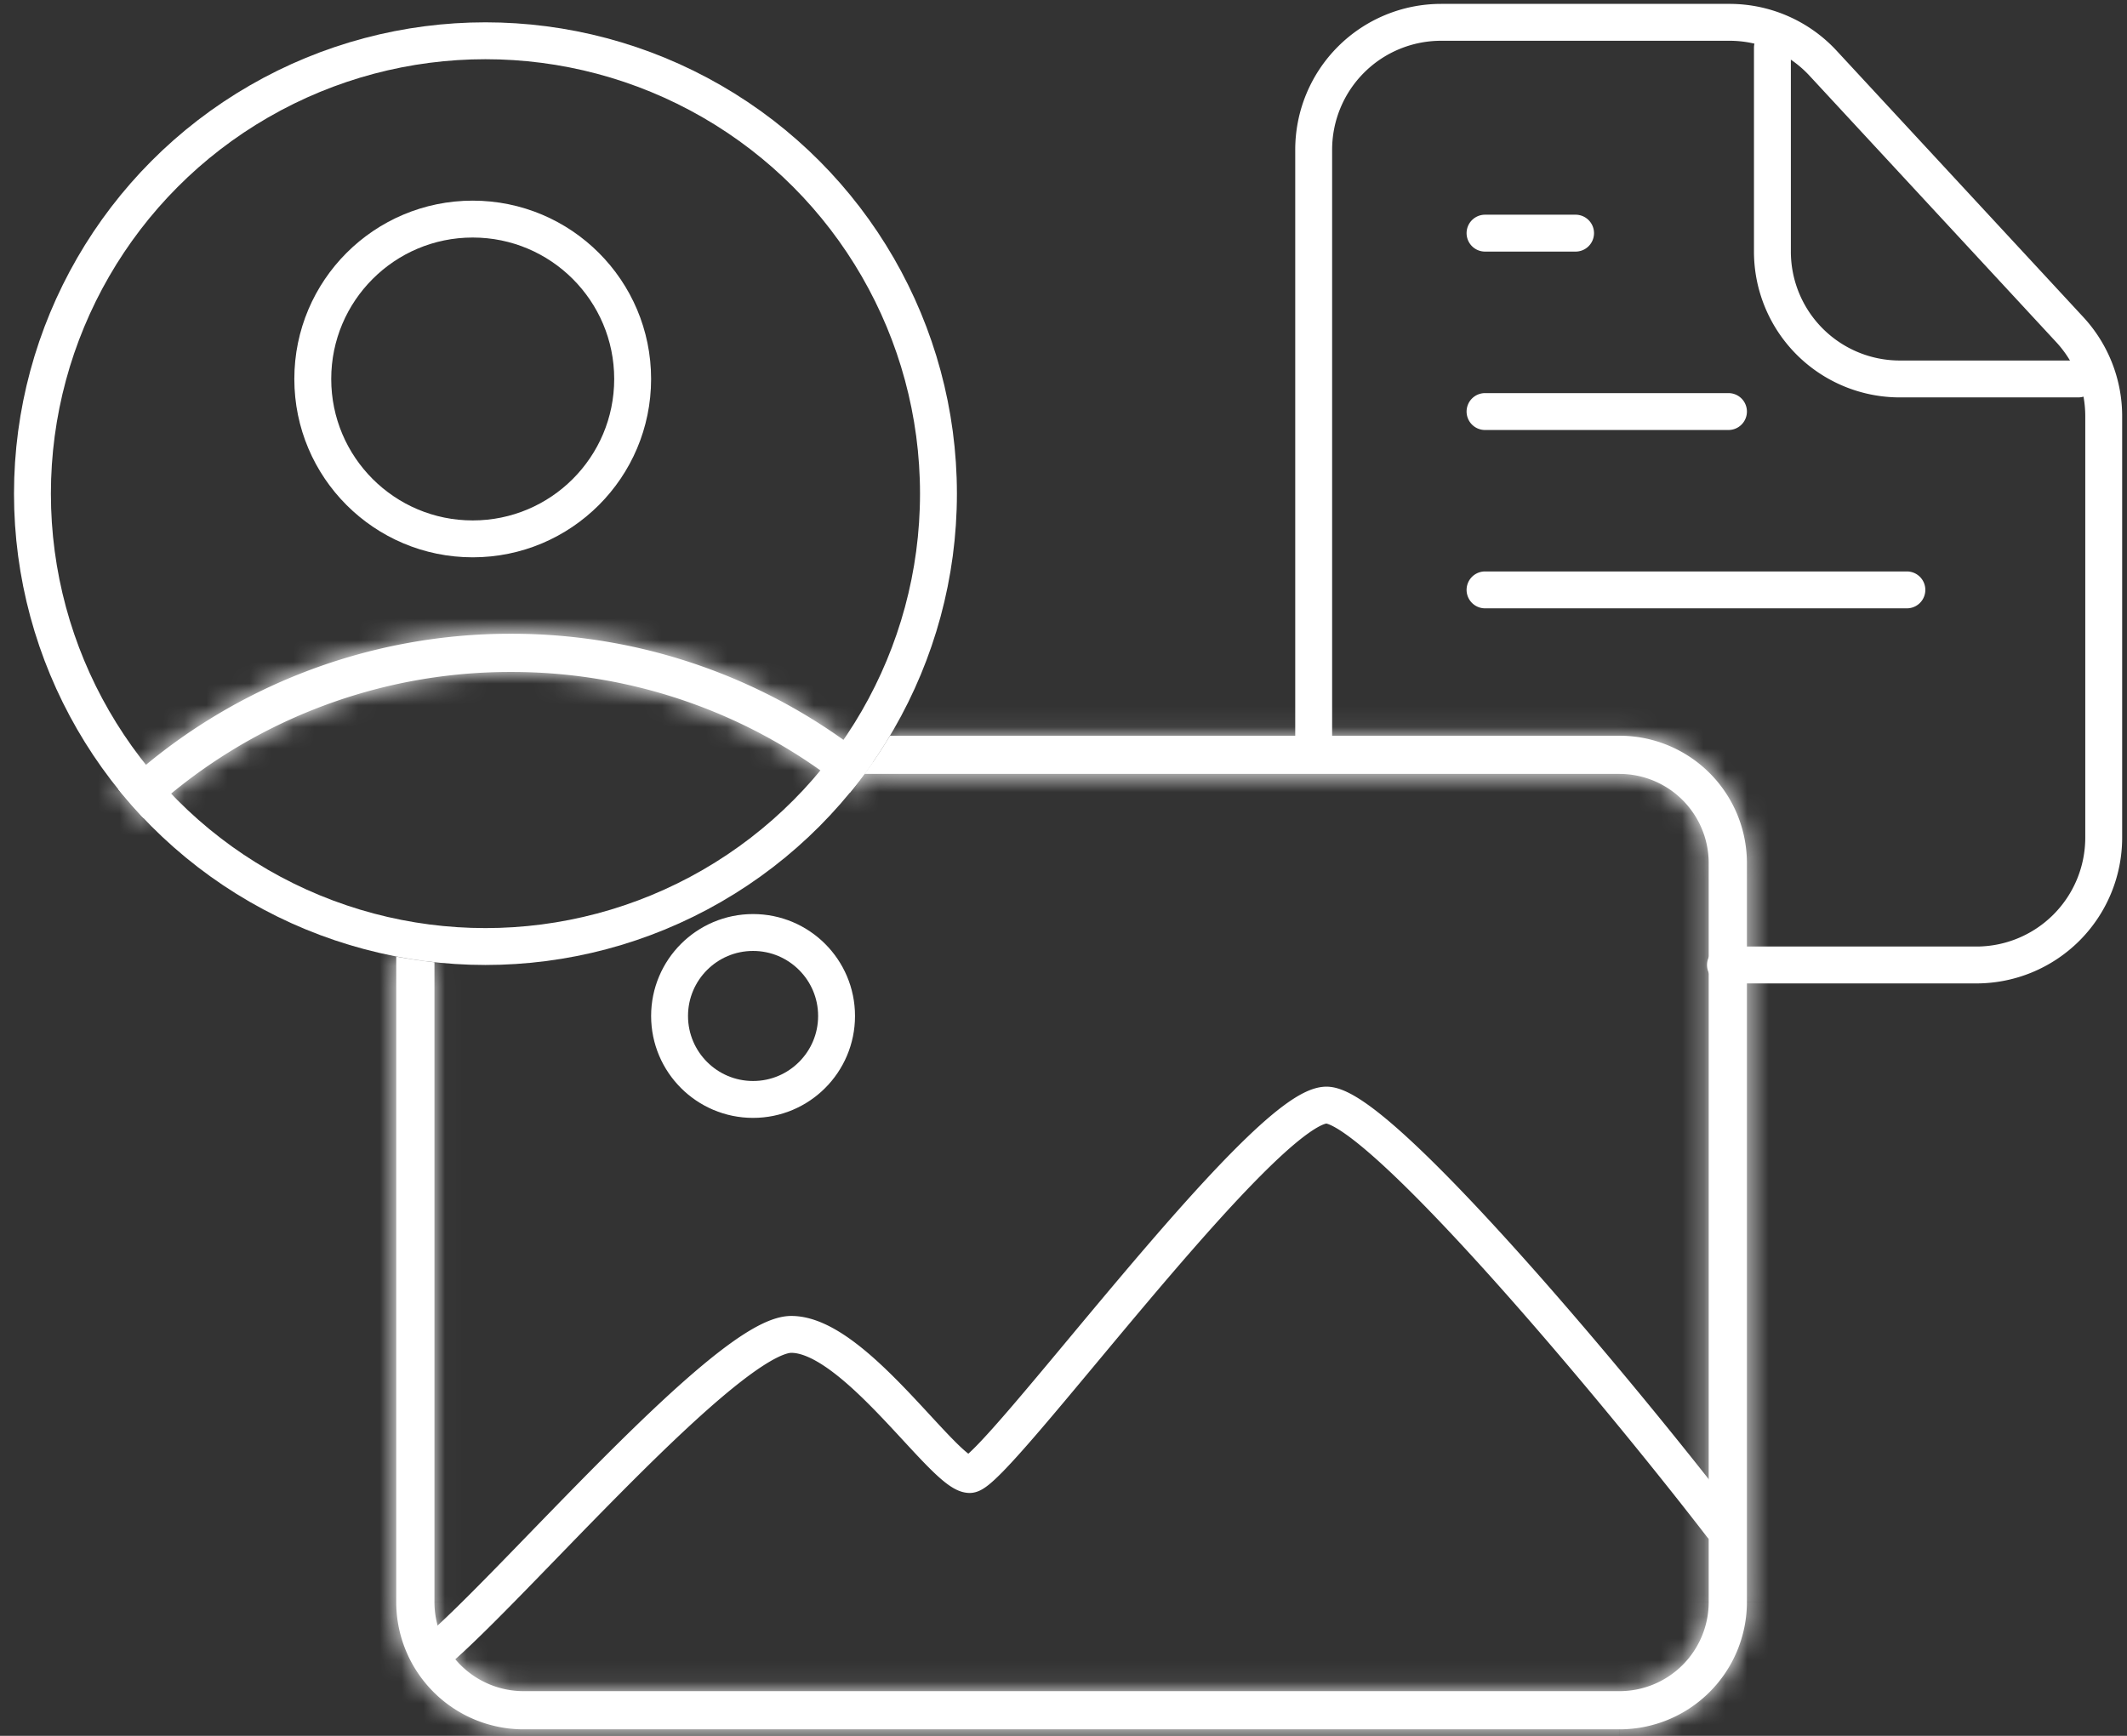
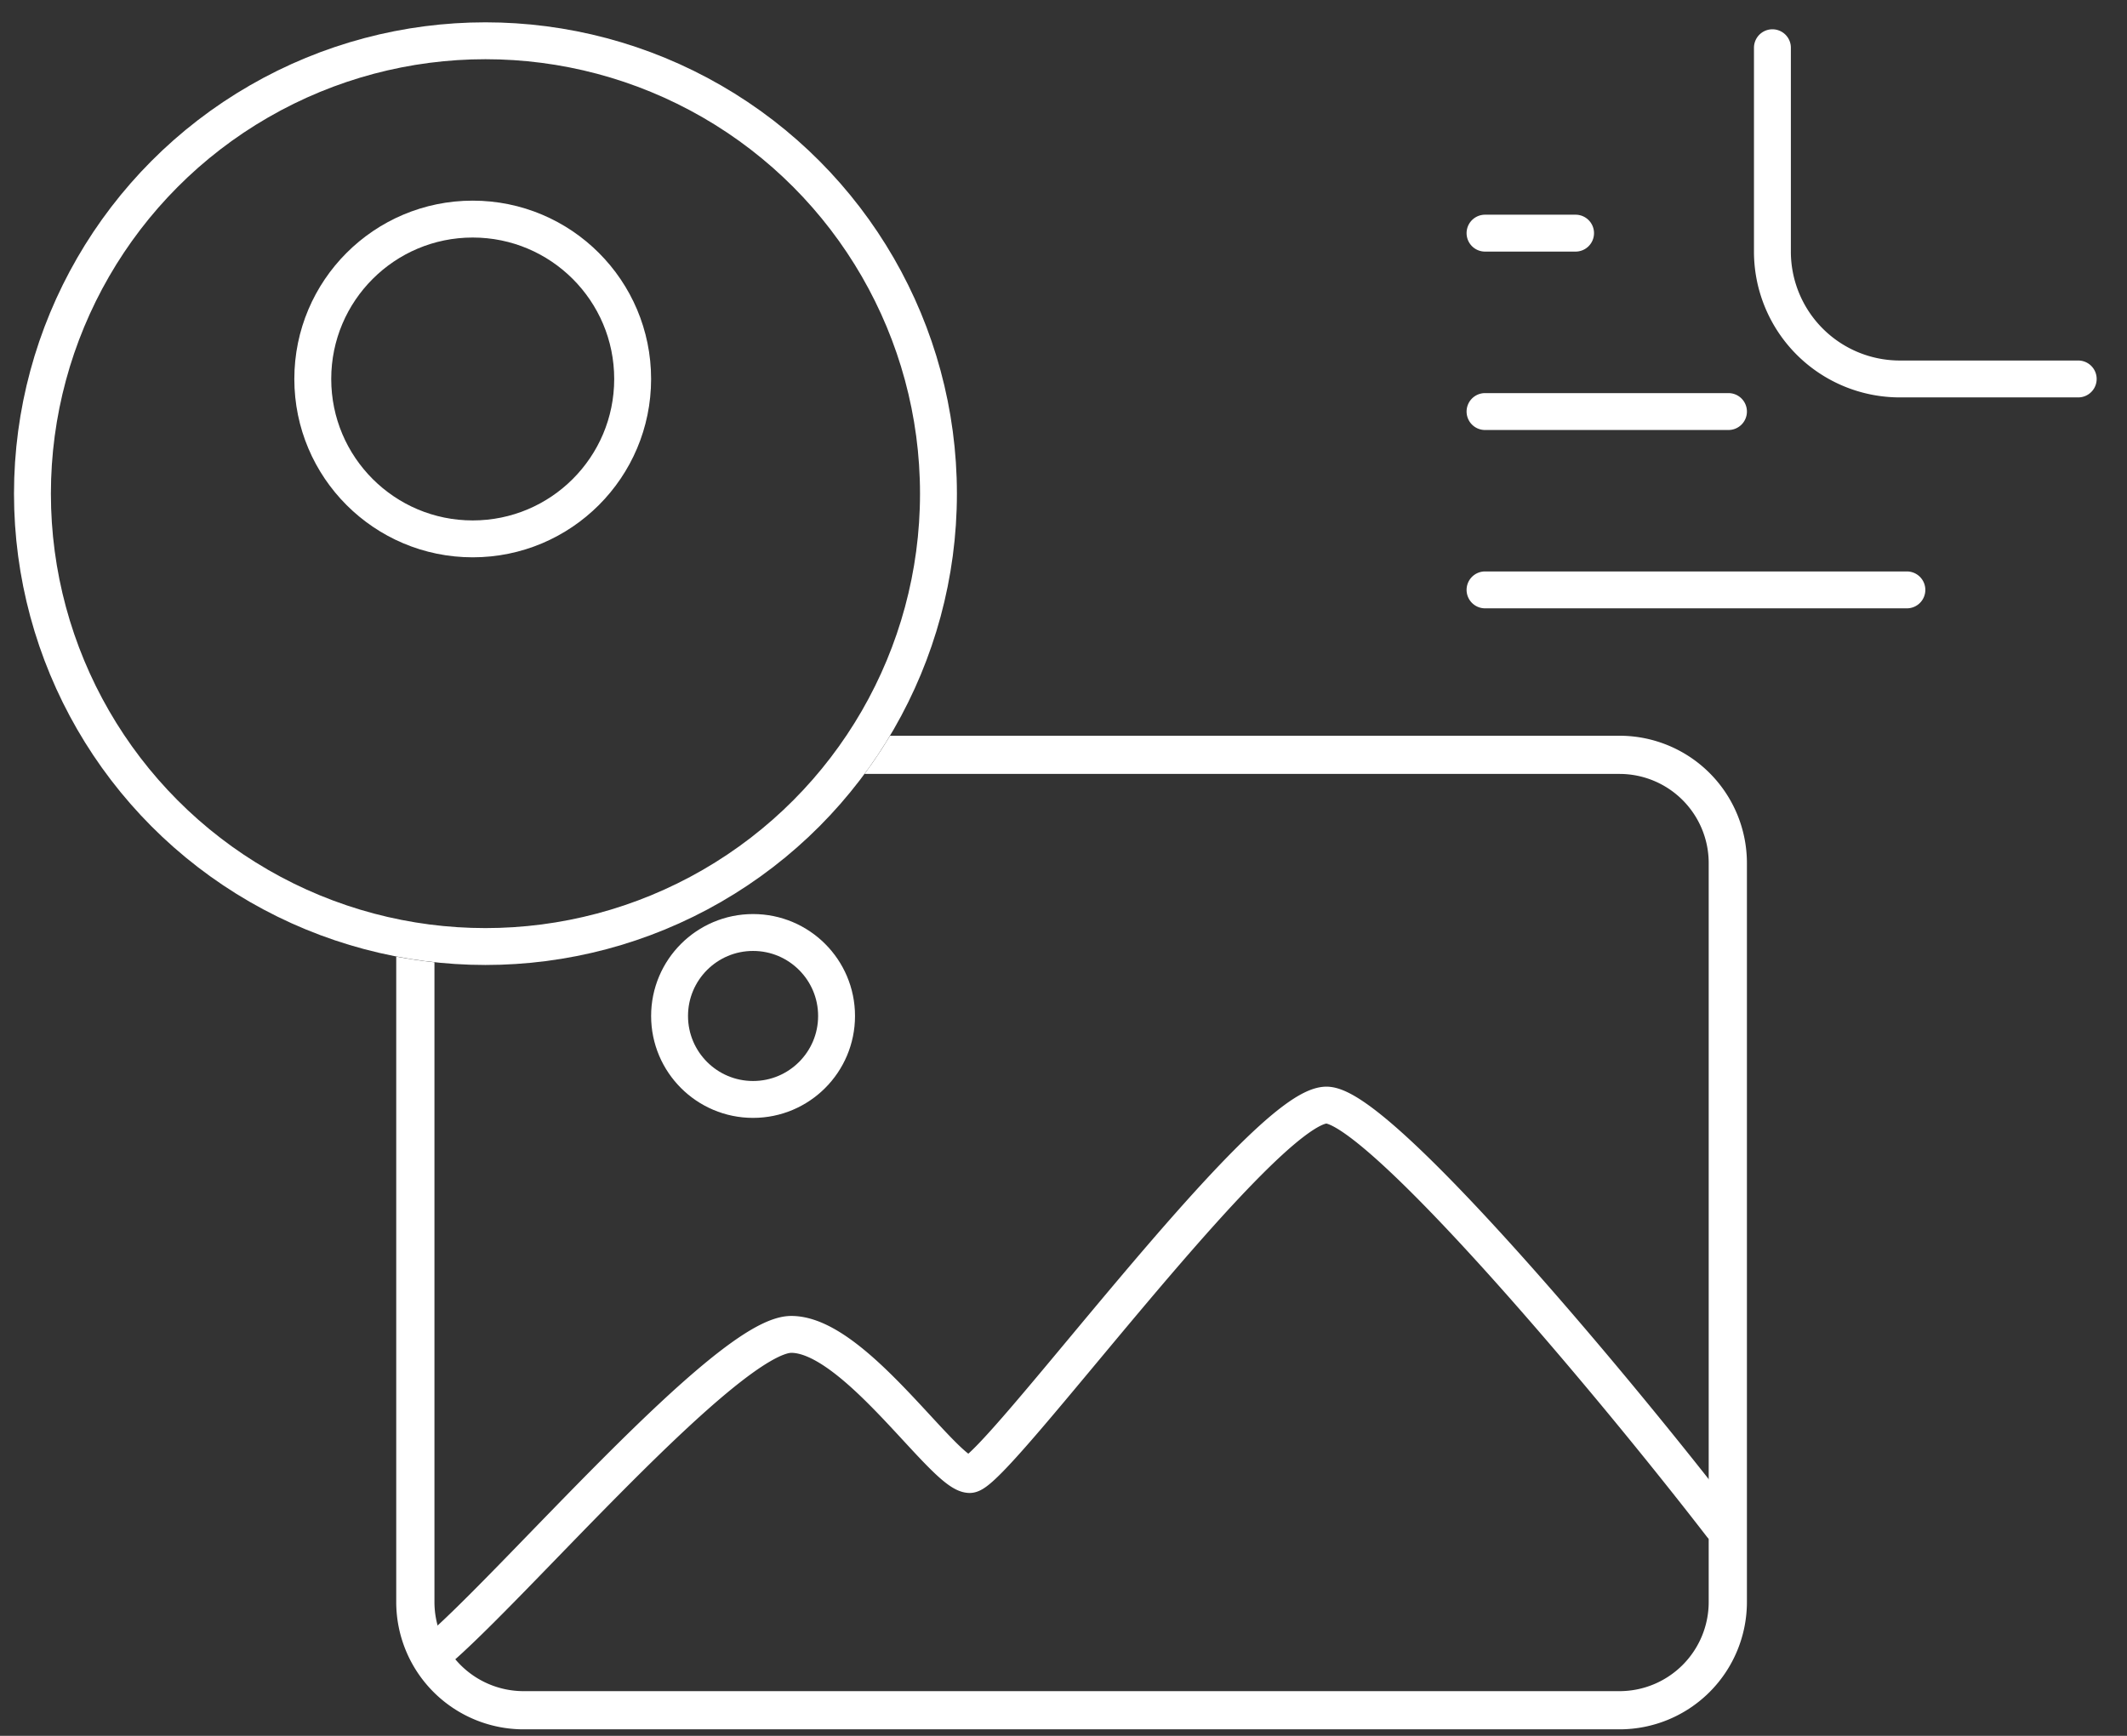
<svg xmlns="http://www.w3.org/2000/svg" width="98" height="80" fill="none">
  <rect width="100%" height="100%" fill="#333333" stroke="none" />
  <circle cx="22.367" cy="22.751" r="20.872" stroke="#fff" stroke-linecap="round" stroke-linejoin="round" stroke-width="1.7" />
  <circle cx="21.78" cy="17.466" r="7.369" stroke="#fff" stroke-linecap="round" stroke-linejoin="round" stroke-width="1.7" />
  <mask id="a" fill="#fff">
    <path fill-rule="evenodd" d="M5.448 36.377a26.328 26.328 0 0 1 18.094-7.169 26.31 26.31 0 0 1 16.675 5.926c-.336.483-.691.952-1.064 1.405a24.557 24.557 0 0 0-15.61-5.57 24.573 24.573 0 0 0-16.934 6.734 21.838 21.838 0 0 1-1.16-1.327Z" clip-rule="evenodd" />
  </mask>
-   <path fill="#fff" fill-rule="evenodd" d="M5.448 36.377a26.328 26.328 0 0 1 18.094-7.169 26.31 26.31 0 0 1 16.675 5.926c-.336.483-.691.952-1.064 1.405a24.557 24.557 0 0 0-15.61-5.57 24.573 24.573 0 0 0-16.934 6.734 21.838 21.838 0 0 1-1.16-1.327Z" clip-rule="evenodd" />
-   <path fill="#fff" d="m5.448 36.377-1.164-1.239a1.7 1.7 0 0 0-.16 2.306l1.324-1.068Zm34.769-1.243 1.395.97a1.7 1.7 0 0 0-.322-2.288l-1.073 1.318Zm-1.064 1.405-1.077 1.316a1.7 1.7 0 0 0 2.39-.236l-1.313-1.08ZM6.609 37.703l-1.233 1.17a1.7 1.7 0 0 0 2.4.065L6.61 37.703Zm16.933-10.195c-7.45 0-14.228 2.9-19.258 7.63l2.329 2.477a24.628 24.628 0 0 1 16.93-6.707v-3.4Zm17.748 6.308a28.01 28.01 0 0 0-17.748-6.308v3.4a24.61 24.61 0 0 1 15.6 5.544l2.148-2.636Zm-2.47.347a19.65 19.65 0 0 1-.98 1.296l2.626 2.16a23.14 23.14 0 0 0 1.146-1.515l-2.791-1.94Zm1.41 1.06a26.256 26.256 0 0 0-16.688-5.954v3.4a22.857 22.857 0 0 1 14.534 5.186l2.154-2.631ZM23.542 29.27a26.273 26.273 0 0 0-18.1 7.198l2.335 2.471a22.873 22.873 0 0 1 15.765-6.269v-3.4Zm-15.7 7.263c-.373-.392-.73-.8-1.07-1.223l-2.647 2.135c.398.493.815.97 1.251 1.43l2.466-2.342Z" mask="url(#a)" />
-   <path stroke="#fff" stroke-linecap="round" stroke-linejoin="round" stroke-width="1.7" d="M60.527 34.765V6.899a5.871 5.871 0 0 1 5.871-5.87h13.287a5.87 5.87 0 0 1 4.308 1.881l11.371 12.282a5.871 5.871 0 0 1 1.563 3.988v19.422a5.87 5.87 0 0 1-5.87 5.871H79.5" />
  <path stroke="#fff" stroke-linecap="round" stroke-linejoin="round" stroke-width="1.7" d="M95.752 17.465h-8.219a5.87 5.87 0 0 1-5.87-5.871V2.2m-13.241 8.545h4.171m-4.171 8.222h11.216m-11.216 8.219h19.436M20.02 76.176c3.522-2.936 13.503-14.678 16.438-14.678 2.936 0 7.045 6.458 8.22 6.458 1.174 0 13.503-17.025 16.438-17.025 2.349 0 12.916 12.524 18.2 19.374" />
  <circle cx="34.697" cy="46.823" r="3.847" stroke="#fff" stroke-linecap="round" stroke-linejoin="round" stroke-width="1.7" />
  <mask id="b" fill="#fff">
    <path fill-rule="evenodd" d="M18.256 44.085V73.83a5.87 5.87 0 0 0 5.87 5.87h50.49a5.871 5.871 0 0 0 5.872-5.87V39.778a5.871 5.871 0 0 0-5.871-5.87h-33.61a21.737 21.737 0 0 1-1.176 1.76h34.786a4.11 4.11 0 0 1 4.11 4.11V73.83a4.11 4.11 0 0 1-4.11 4.11h-50.49a4.11 4.11 0 0 1-4.11-4.11V44.348a21.686 21.686 0 0 1-1.761-.263Z" clip-rule="evenodd" />
  </mask>
  <path fill="#fff" fill-rule="evenodd" d="M18.256 44.085V73.83a5.87 5.87 0 0 0 5.87 5.87h50.49a5.871 5.871 0 0 0 5.872-5.87V39.778a5.871 5.871 0 0 0-5.871-5.87h-33.61a21.737 21.737 0 0 1-1.176 1.76h34.786a4.11 4.11 0 0 1 4.11 4.11V73.83a4.11 4.11 0 0 1-4.11 4.11h-50.49a4.11 4.11 0 0 1-4.11-4.11V44.348a21.686 21.686 0 0 1-1.761-.263Z" clip-rule="evenodd" />
-   <path fill="#fff" d="m18.256 44.085.32-1.67a1.7 1.7 0 0 0-2.02 1.67h1.7Zm22.752-10.178v-1.7a1.7 1.7 0 0 0-1.458.826l1.458.874ZM39.83 35.67l-1.366-1.012a1.7 1.7 0 0 0 1.366 2.712v-1.7Zm-19.814 8.679h1.7a1.7 1.7 0 0 0-1.518-1.69l-.182 1.69Zm-3.461-.263V73.83h3.4V44.085h-3.4Zm0 29.745a7.57 7.57 0 0 0 7.57 7.57V78a4.171 4.171 0 0 1-4.17-4.17h-3.4Zm7.57 7.57h50.49V78h-50.49v3.4Zm50.49 0a7.571 7.571 0 0 0 7.572-7.57h-3.4A4.171 4.171 0 0 1 74.617 78v3.4Zm7.572-7.57V39.778h-3.4V73.83h3.4Zm0-34.052a7.571 7.571 0 0 0-7.571-7.57v3.4a4.171 4.171 0 0 1 4.17 4.17h3.4Zm-7.571-7.57h-33.61v3.4h33.61v-3.4Zm-35.067.825c-.336.56-.698 1.101-1.085 1.624l2.732 2.024c.453-.611.876-1.245 1.268-1.9l-2.915-1.748Zm35.067.935H39.83v3.4h34.786v-3.4Zm5.81 5.81a5.81 5.81 0 0 0-5.81-5.81v3.4a2.41 2.41 0 0 1 2.41 2.41h3.4Zm0 34.052V39.778h-3.4V73.83h3.4Zm-5.81 5.81a5.81 5.81 0 0 0 5.81-5.81h-3.4a2.41 2.41 0 0 1-2.41 2.41v3.4Zm-50.49 0h50.49v-3.4h-50.49v3.4Zm-5.81-5.81a5.81 5.81 0 0 0 5.81 5.81v-3.4a2.41 2.41 0 0 1-2.41-2.41h-3.4Zm0-29.482V73.83h3.4V44.348h-3.4Zm1.882-1.69c-.548-.06-1.09-.14-1.623-.242l-.64 3.339c.625.12 1.259.214 1.9.283l.363-3.38Z" mask="url(#b)" />
</svg>